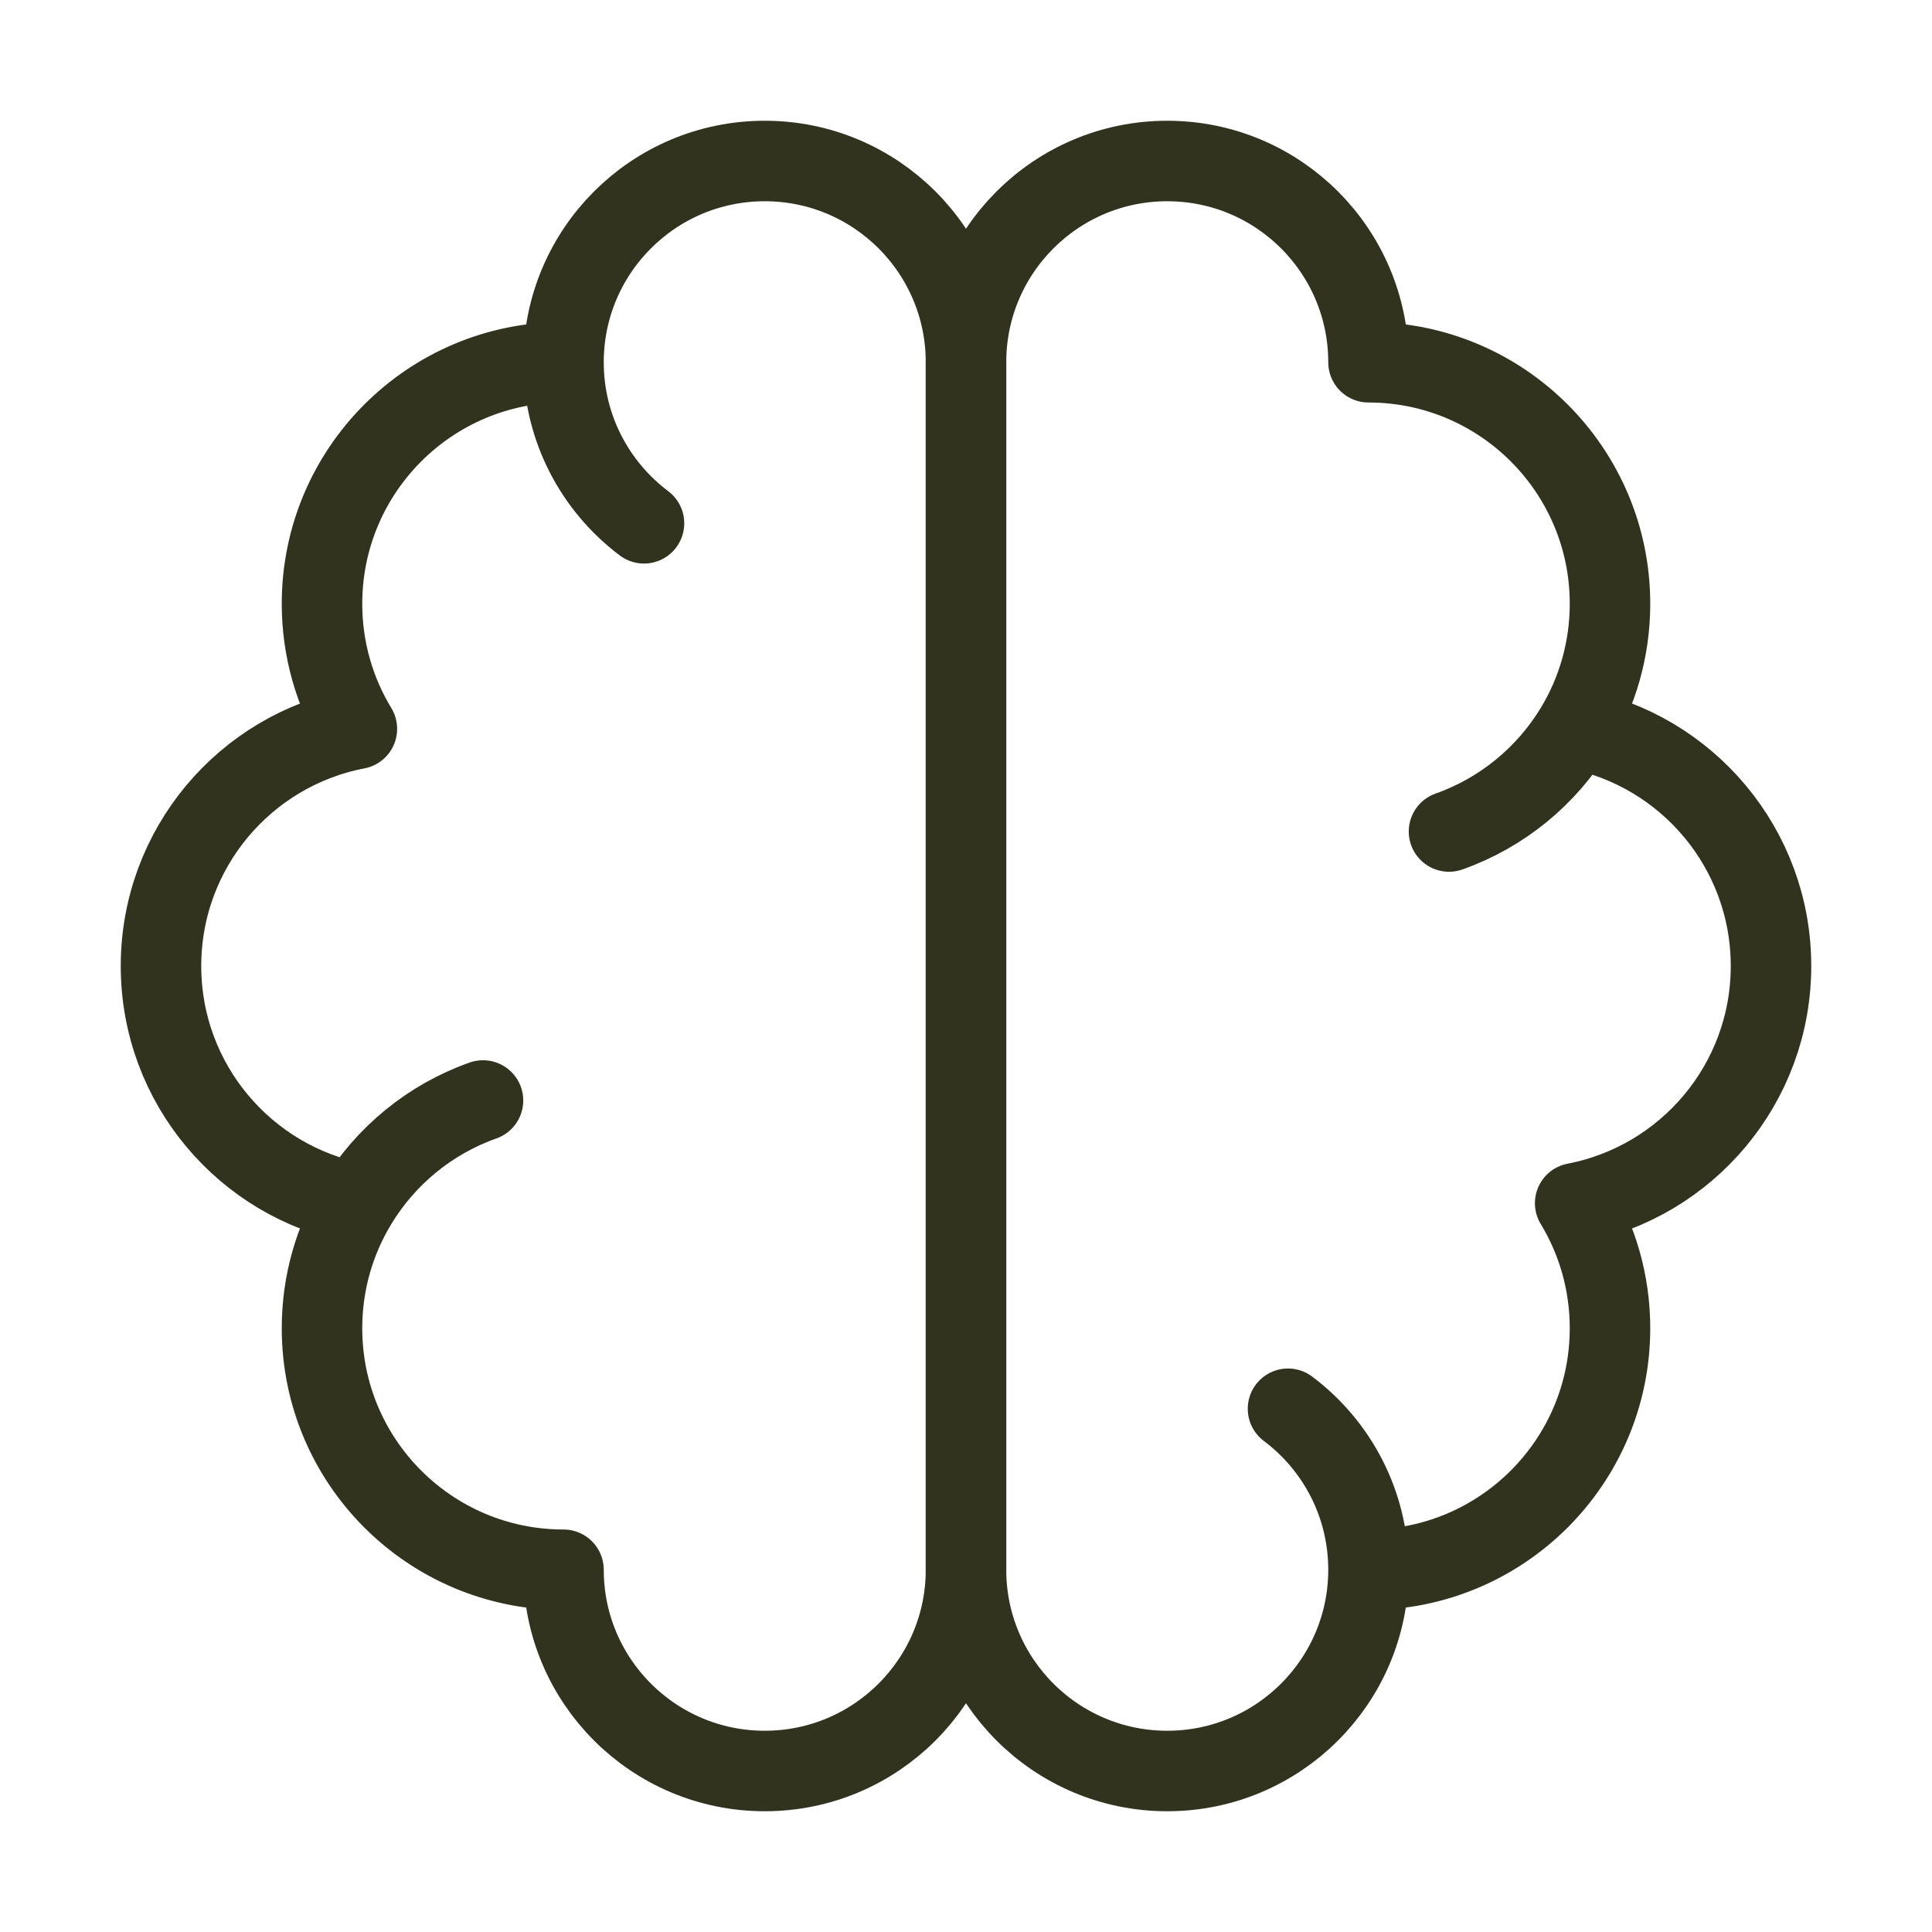
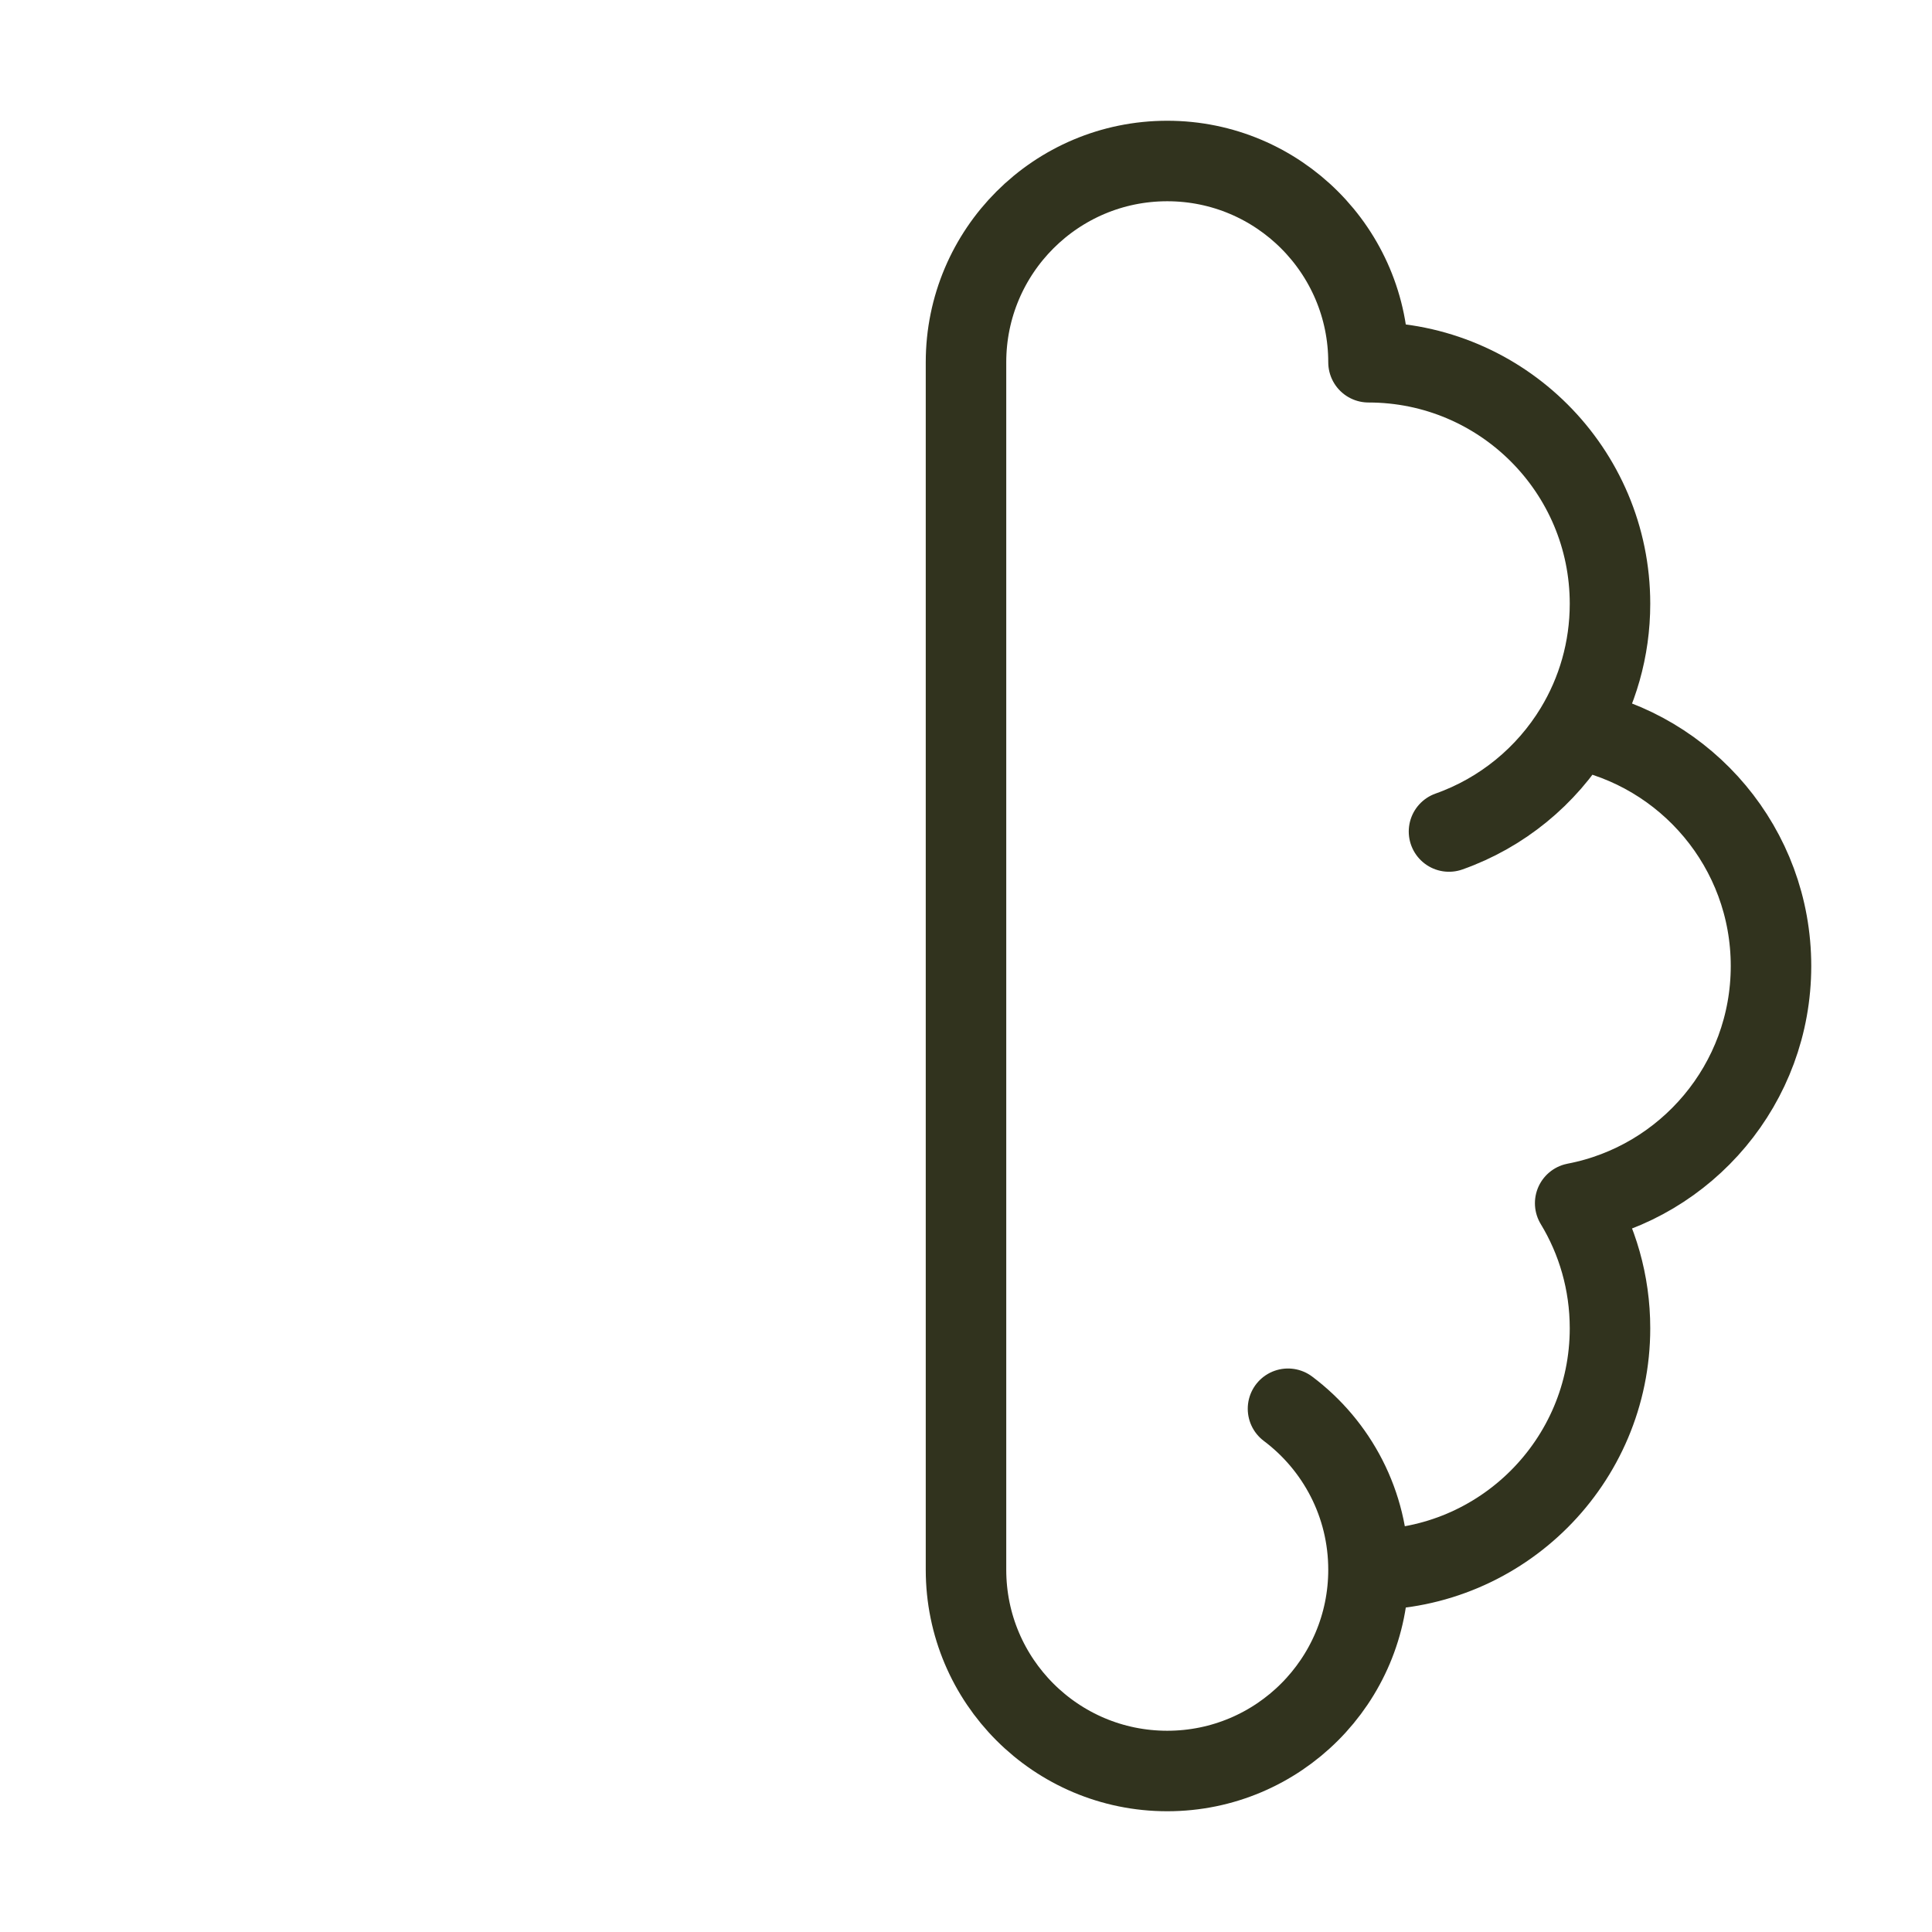
<svg xmlns="http://www.w3.org/2000/svg" fill="none" viewBox="0 0 36 36" height="36" width="36">
-   <path stroke-linejoin="round" stroke-linecap="round" stroke-width="1.5" stroke="#31331E" d="M10.5 6.75C8.015 6.75 6 8.765 6 11.25C6 12.103 6.237 12.901 6.65 13.581C4.571 13.978 3 15.806 3 18C3 20.195 4.571 22.022 6.65 22.42M10.5 6.75C10.5 4.679 12.179 3 14.25 3C16.321 3 18 4.679 18 6.75V29.25C18 31.321 16.321 33 14.25 33C12.179 33 10.5 31.321 10.5 29.25C8.015 29.25 6 27.236 6 24.75C6 23.897 6.237 23.1 6.65 22.42M10.5 6.75C10.5 7.977 11.089 9.066 12 9.751M6.65 22.42C7.184 21.538 8.013 20.855 9 20.506" />
  <path stroke-linejoin="round" stroke-linecap="round" stroke-width="1.5" stroke="#31331E" d="M25.5 29.25C27.985 29.25 30 27.235 30 24.75C30 23.897 29.763 23.099 29.351 22.42C31.429 22.022 33 20.195 33 18C33 15.806 31.429 13.978 29.351 13.58M25.5 29.25C25.5 31.321 23.821 33 21.75 33C19.679 33 18 31.321 18 29.25V6.75C18 4.679 19.679 3 21.75 3C23.821 3 25.5 4.679 25.5 6.75C27.985 6.75 30 8.765 30 11.25C30 12.103 29.763 12.9 29.351 13.58M25.5 29.25C25.5 28.023 24.911 26.934 24 26.25M29.351 13.58C28.816 14.462 27.987 15.145 27 15.494" />
</svg>